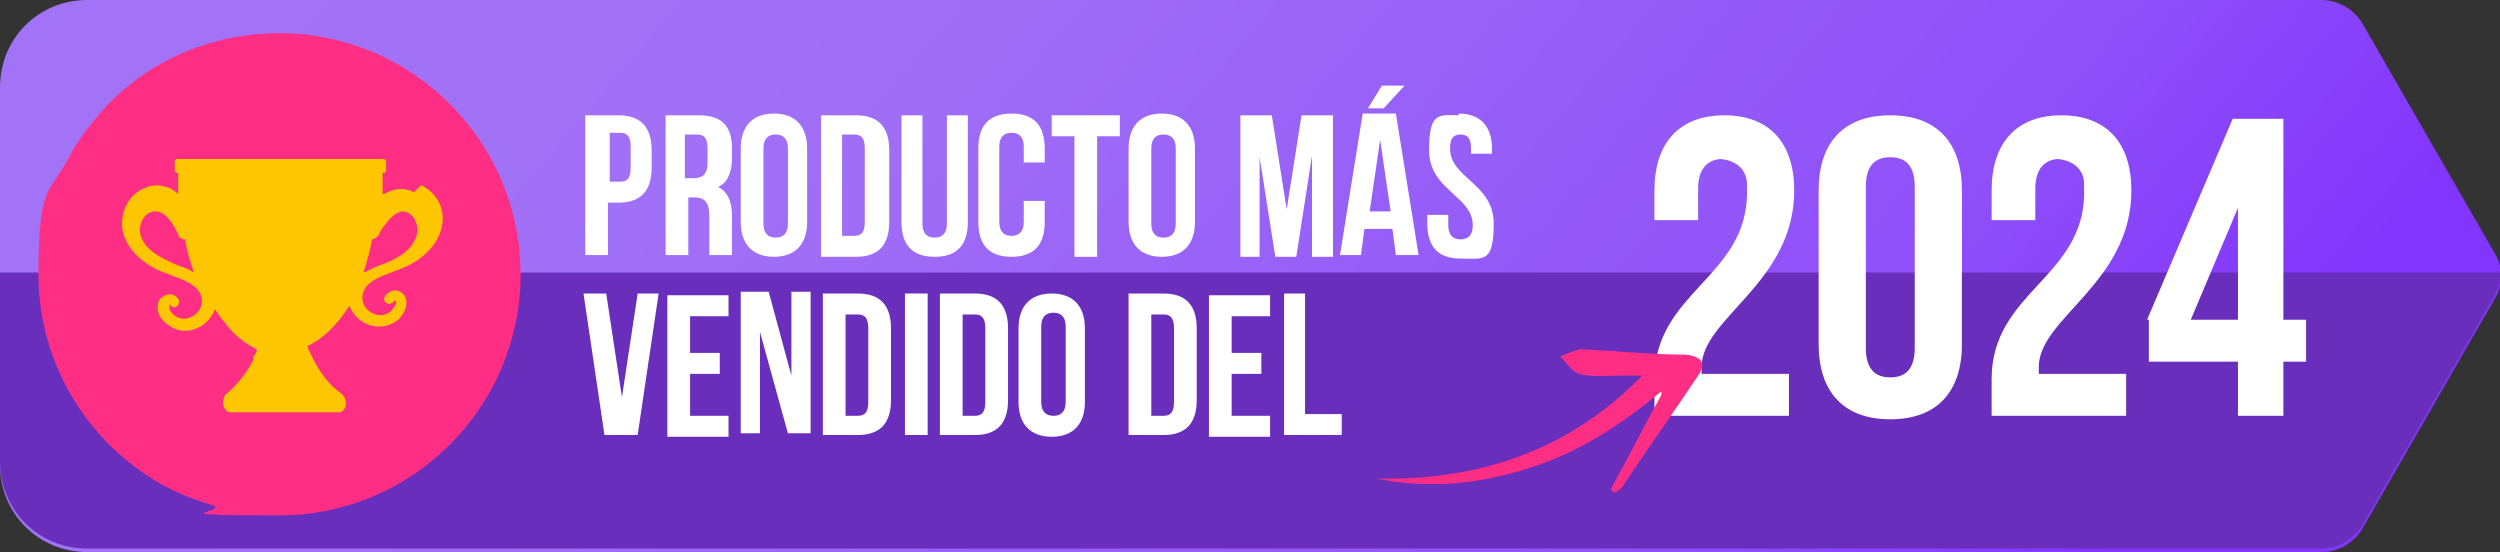
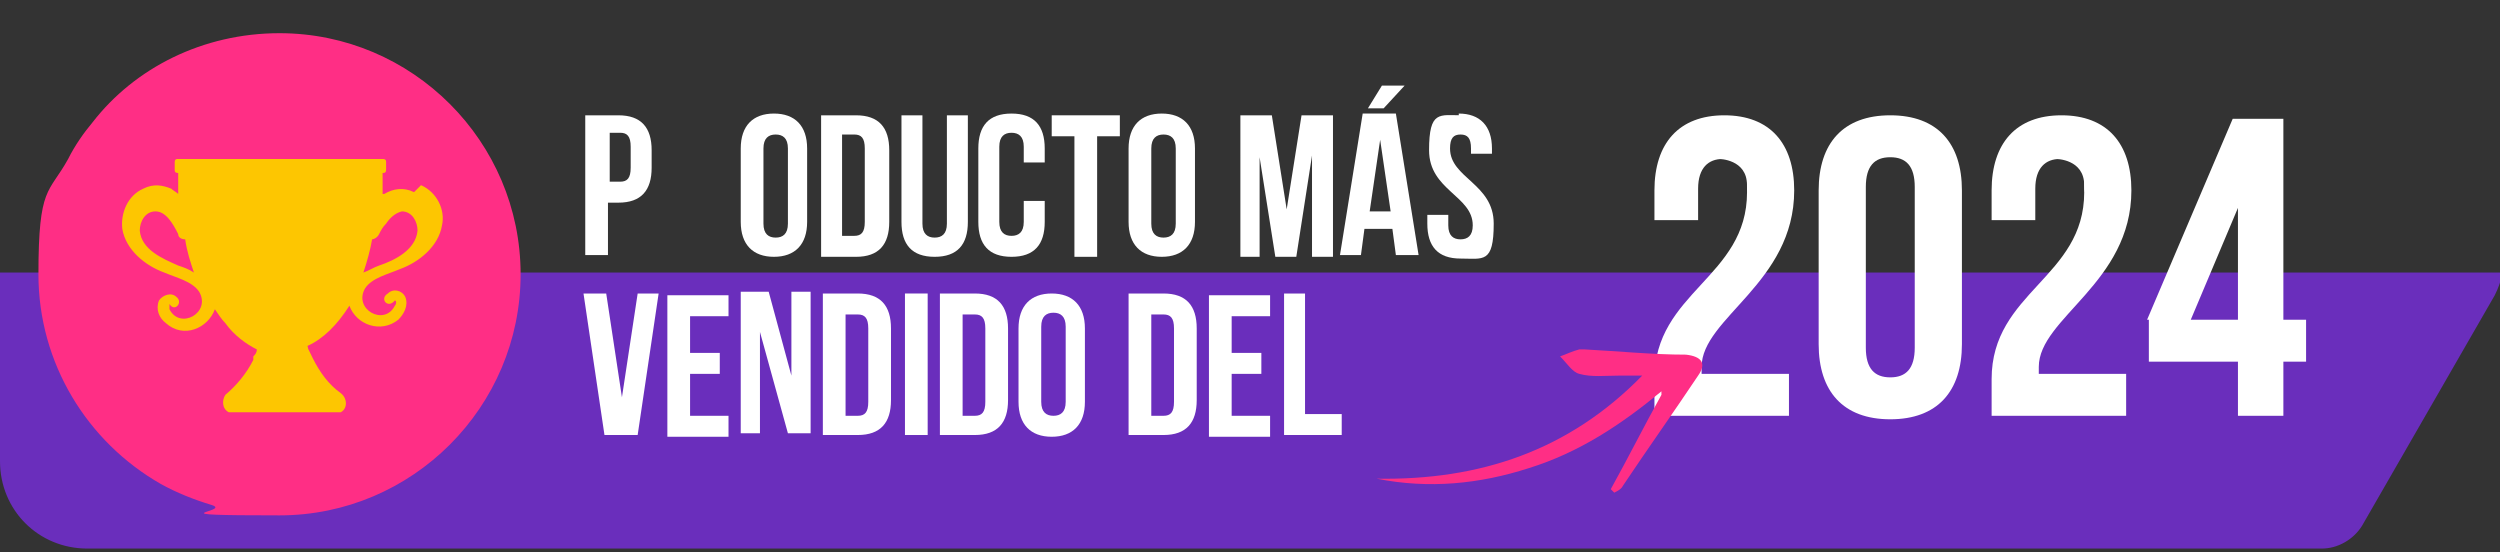
<svg xmlns="http://www.w3.org/2000/svg" id="Layer_1" version="1.1" viewBox="0 0 143.1 31.6">
  <rect x="0" y="0" width="143.1" height="31.6" fill="#333333" stroke="none" />
  <defs>
    <style>
      .st0 {
        fill: #6a2ebc;
      }

      .st1 {
        fill: #fff;
      }

      .st2 {
        fill-rule: evenodd;
      }

      .st2, .st3 {
        fill: #ff2e85;
      }

      .st4 {
        fill: url(#linear-gradient);
      }

      .st5 {
        fill: #fdc601;
      }
    </style>
    <linearGradient id="linear-gradient" x1="28.9" y1="51.8" x2="107.1" y2="-14.6" gradientTransform="translate(0 34) scale(1 -1)" gradientUnits="userSpaceOnUse">
      <stop offset="0" stop-color="#a273f6" />
      <stop offset=".3" stop-color="#a06ff6" />
      <stop offset=".5" stop-color="#9963f7" />
      <stop offset=".8" stop-color="#8f50f9" />
      <stop offset="1" stop-color="#8235fc" />
    </linearGradient>
  </defs>
  <g id="best-selling_x5F_of_x5F_the__x5F_year_x5F_h2-RO">
    <g>
-       <path class="st4" d="M5,31.6h127.9c.9,0,1.8-.5,2.3-1.3l7.6-13.2c.5-.8.5-1.8,0-2.6l-7.6-13.2c-.5-.8-1.4-1.3-2.3-1.3H5C2.2,0,0,2.2,0,5v21.6c0,2.8,2.2,5,5,5Z" />
      <path class="st0" d="M0,26.4c0,2.8,2.2,5,5,5h127.9c.9,0,1.8-.5,2.3-1.3l7.6-13.2c.2-.4.4-.9.4-1.3H0s0,10.8,0,10.8Z" />
      <path class="st3" d="M29.8,15.7c0,7.6-6.2,13.8-13.8,13.8s-2.6-.2-3.9-.6c-1-.3-2-.7-2.9-1.2-4.2-2.4-7-6.9-7-12s.6-4.6,1.7-6.6c.4-.8.9-1.5,1.4-2.1C7.7,3.9,11.6,1.9,16,1.9c7.6,0,13.8,6.2,13.8,13.8Z" />
      <path class="st5" d="M23.7,11c-.6-.3-1.2-.2-1.7.1h-.1v-1.2h0c.1,0,.2,0,.2-.2v-.4c0-.1,0-.2-.2-.2h-11.7c-.1,0-.2,0-.2.2v.4c0,.1,0,.2.2.2h0v1.2h0c-.1-.1-.3-.2-.4-.3-.5-.2-1-.3-1.6,0-.9.4-1.3,1.4-1.2,2.3.2,1.2,1.3,2.1,2.4,2.5.7.3,1.6.5,2,1.1.7,1.2-1.1,2.2-1.7,1v-.3h0c.3.5.8-.1.4-.4-.3-.3-.8-.1-1,.2-.2.5,0,1,.4,1.3,1,.9,2.4.3,2.8-.8h0c.2.3.4.6.6.8.5.7,1.2,1.2,1.8,1.5,0,.2-.1.3-.2.4v.2c-.4.8-1,1.5-1.6,2h0c-.2.3-.2.8.2,1h6.4c.4-.2.4-.8,0-1.1-.7-.5-1.2-1.2-1.6-2s-.2-.4-.3-.7c.9-.4,1.7-1.2,2.4-2.3.4,1.1,1.8,1.6,2.8.8.3-.3.6-.8.4-1.3-.2-.4-.7-.5-1-.2-.5.3,0,.9.4.4h0c.1,0,.1.2,0,.3-.6,1.2-2.4.2-1.7-1,.4-.6,1.3-.8,2-1.1,1.1-.4,2.2-1.3,2.4-2.5.2-.9-.3-1.9-1.2-2.3l-.4.4ZM11.1,15.6c-.3-.2-.6-.3-.9-.4-.9-.4-2.1-.9-2.2-2,0-.5.3-1.1.9-1.1s1,.7,1.3,1.3h0c0,.2.2.3.4.3h0c.1.7.3,1.3.5,1.9h0ZM23.9,13.2c-.1,1.1-1.3,1.7-2.2,2-.3.1-.6.3-.9.4h0c.2-.6.4-1.3.5-1.9h0c.1,0,.3-.1.4-.3h0c.1-.2.2-.4.4-.6.2-.3.5-.6.9-.7.6,0,.9.6.9,1.1Z" />
    </g>
    <g>
      <path class="st1" d="M37.3,8.6v1c0,1.3-.6,2-1.9,2h-.6v3h-1.3V6.6h1.9c1.3,0,1.9.7,1.9,2ZM34.9,7.7v2.7h.6c.4,0,.6-.2.6-.8v-1.2c0-.6-.2-.8-.6-.8h-.6Z" />
-       <path class="st1" d="M40.6,14.6c0-.2,0-.3,0-1v-1.3c0-.7-.3-1-.8-1h-.4v3.3h-1.3V6.6h1.9c1.3,0,1.9.6,1.9,1.9v.6c0,.8-.3,1.4-.8,1.6.6.3.8.9.8,1.7v1.2c0,.4,0,.7,0,1h-1.3ZM39.2,7.7v2.5h.5c.5,0,.8-.2.8-.9v-.8c0-.6-.2-.8-.6-.8h-.7Z" />
      <path class="st1" d="M42.4,8.5c0-1.3.7-2,1.9-2s1.9.7,1.9,2v4.2c0,1.3-.7,2-1.9,2s-1.9-.7-1.9-2v-4.2ZM43.7,12.8c0,.6.3.8.7.8s.7-.2.7-.8v-4.3c0-.6-.3-.8-.7-.8s-.7.2-.7.8v4.3Z" />
      <path class="st1" d="M47,6.6h2c1.3,0,1.9.7,1.9,2v4.1c0,1.3-.6,2-1.9,2h-2V6.6ZM48.2,7.7v5.8h.7c.4,0,.6-.2.6-.8v-4.2c0-.6-.2-.8-.6-.8h-.7Z" />
      <path class="st1" d="M52.8,6.6v6.2c0,.6.3.8.7.8s.7-.2.7-.8v-6.2h1.2v6.1c0,1.3-.6,2-1.9,2s-1.9-.7-1.9-2v-6.1h1.3,0Z" />
      <path class="st1" d="M59.8,11.6v1.1c0,1.3-.6,2-1.9,2s-1.9-.7-1.9-2v-4.2c0-1.3.6-2,1.9-2s1.9.7,1.9,2v.8h-1.2v-.9c0-.6-.3-.8-.7-.8s-.7.2-.7.8v4.3c0,.6.3.8.7.8s.7-.2.7-.8v-1.2h1.2Z" />
      <path class="st1" d="M60.2,6.6h3.9v1.2h-1.3v6.9h-1.3v-6.9h-1.3v-1.2Z" />
      <path class="st1" d="M64.6,8.5c0-1.3.7-2,1.9-2s1.9.7,1.9,2v4.2c0,1.3-.7,2-1.9,2s-1.9-.7-1.9-2v-4.2ZM65.9,12.8c0,.6.3.8.7.8s.7-.2.7-.8v-4.3c0-.6-.3-.8-.7-.8s-.7.2-.7.8v4.3Z" />
      <path class="st1" d="M73.6,12.3l.9-5.7h1.8v8.1h-1.2v-5.8l-.9,5.8h-1.2l-.9-5.7v5.7h-1.1V6.6h1.8l.9,5.7h-.1Z" />
      <path class="st1" d="M81.2,14.6h-1.3l-.2-1.5h-1.6l-.2,1.5h-1.2l1.3-8.1h1.9l1.3,8.1h0ZM80.4,4.9l-1.2,1.3h-.9l.8-1.3h1.3ZM78.4,12.1h1.2l-.6-4.1-.6,4.1Z" />
      <path class="st1" d="M83.5,6.5c1.2,0,1.9.7,1.9,2v.3h-1.2v-.3c0-.6-.2-.8-.6-.8s-.6.2-.6.8c0,1.7,2.5,2,2.5,4.3s-.6,2-1.9,2-1.9-.7-1.9-2v-.5h1.2v.6c0,.6.3.8.7.8s.7-.2.7-.8c0-1.7-2.5-2-2.5-4.3s.6-2,1.9-2h-.2Z" />
      <path class="st1" d="M35.5,23.4l1-6.6h1.2l-1.2,8.1h-1.9l-1.2-8.1h1.3l1,6.6h-.2Z" />
      <path class="st1" d="M39.5,20.2h1.7v1.2h-1.7v2.4h2.2v1.2h-3.5v-8.1h3.5v1.2h-2.2v2.2h0Z" />
      <path class="st1" d="M43.5,19v5.8h-1.1v-8.1h1.6l1.3,4.8v-4.8h1.1v8.1h-1.3l-1.6-5.8Z" />
      <path class="st1" d="M47.1,16.8h2c1.3,0,1.9.7,1.9,2v4.1c0,1.3-.6,2-1.9,2h-2v-8.1ZM48.4,18v5.8h.7c.4,0,.6-.2.6-.8v-4.2c0-.6-.2-.8-.6-.8h-.7Z" />
      <path class="st1" d="M51.8,16.8h1.3v8.1h-1.3v-8.1Z" />
      <path class="st1" d="M53.8,16.8h2c1.3,0,1.9.7,1.9,2v4.1c0,1.3-.6,2-1.9,2h-2v-8.1ZM55.1,18v5.8h.7c.4,0,.6-.2.6-.8v-4.2c0-.6-.2-.8-.6-.8h-.7Z" />
      <path class="st1" d="M58.3,18.8c0-1.3.7-2,1.9-2s1.9.7,1.9,2v4.2c0,1.3-.7,2-1.9,2s-1.9-.7-1.9-2v-4.2ZM59.6,23c0,.6.3.8.7.8s.7-.2.7-.8v-4.3c0-.6-.3-.8-.7-.8s-.7.2-.7.8v4.3Z" />
      <path class="st1" d="M64.6,16.8h2c1.3,0,1.9.7,1.9,2v4.1c0,1.3-.6,2-1.9,2h-2v-8.1ZM65.9,18v5.8h.7c.4,0,.6-.2.6-.8v-4.2c0-.6-.2-.8-.6-.8h-.7Z" />
      <path class="st1" d="M70.5,20.2h1.7v1.2h-1.7v2.4h2.2v1.2h-3.5v-8.1h3.5v1.2h-2.2v2.2h0Z" />
      <path class="st1" d="M73.4,16.8h1.3v6.9h2.1v1.2h-3.3v-8.1h0Z" />
    </g>
    <g>
      <path class="st1" d="M98.6,9.1c-.8,0-1.4.5-1.4,1.7v1.8h-2.5v-1.7c0-2.7,1.4-4.3,4-4.3s4,1.6,4,4.3c0,5.3-5.3,7.3-5.3,10.1s0,.2,0,.4h5v2.4h-7.7v-2.1c0-5,5.3-5.8,5.3-10.7s-.5-1.9-1.4-1.9Z" />
      <path class="st1" d="M104.1,10.9c0-2.7,1.4-4.3,4.1-4.3s4.1,1.6,4.1,4.3v8.8c0,2.7-1.4,4.3-4.1,4.3s-4.1-1.6-4.1-4.3v-8.8ZM106.8,19.9c0,1.2.5,1.7,1.4,1.7s1.4-.5,1.4-1.7v-9.2c0-1.2-.5-1.7-1.4-1.7s-1.4.5-1.4,1.7v9.2Z" />
      <path class="st1" d="M117.9,9.1c-.8,0-1.4.5-1.4,1.7v1.8h-2.5v-1.7c0-2.7,1.4-4.3,4-4.3s4,1.6,4,4.3c0,5.3-5.3,7.3-5.3,10.1s0,.2,0,.4h5v2.4h-7.7v-2.1c0-5,5.3-5.8,5.3-10.7s-.5-1.9-1.4-1.9Z" />
      <path class="st1" d="M122.9,18.3l4.9-11.5h2.9v11.5h1.3v2.4h-1.3v3.1h-2.6v-3.1h-5.1v-2.4h0ZM128.1,18.3v-6.4l-2.7,6.4h2.7Z" />
    </g>
    <path class="st2" d="M95.1,22.6c-1,1.8-1.9,3.6-2.9,5.4l.2.2c.2-.1.4-.2.5-.4,1.4-2.1,2.9-4.2,4.3-6.3.5-.7.2-1.1-.7-1.2-1.9,0-3.9-.2-5.8-.3h-.3c-.4.1-.8.3-1.1.4.4.4.7.9,1.1,1,.7.2,1.5.1,2.3.1h1.3c-4.2,4.3-9.3,6-15.2,5.9,3,.6,5.9.3,8.7-.6,2.9-.9,5.3-2.5,7.6-4.4" />
  </g>
  <path class="st1" d="M98.4,9.1s1.6,0,1.6,1.5.8-.8.8-.8l-.7-2.1h-1.1l-.6,1.3Z" />
  <path class="st1" d="M117.7,9.1s1.6,0,1.6,1.5.8-.8.8-.8l-.7-2.1h-1.1l-.6,1.3Z" />
</svg>